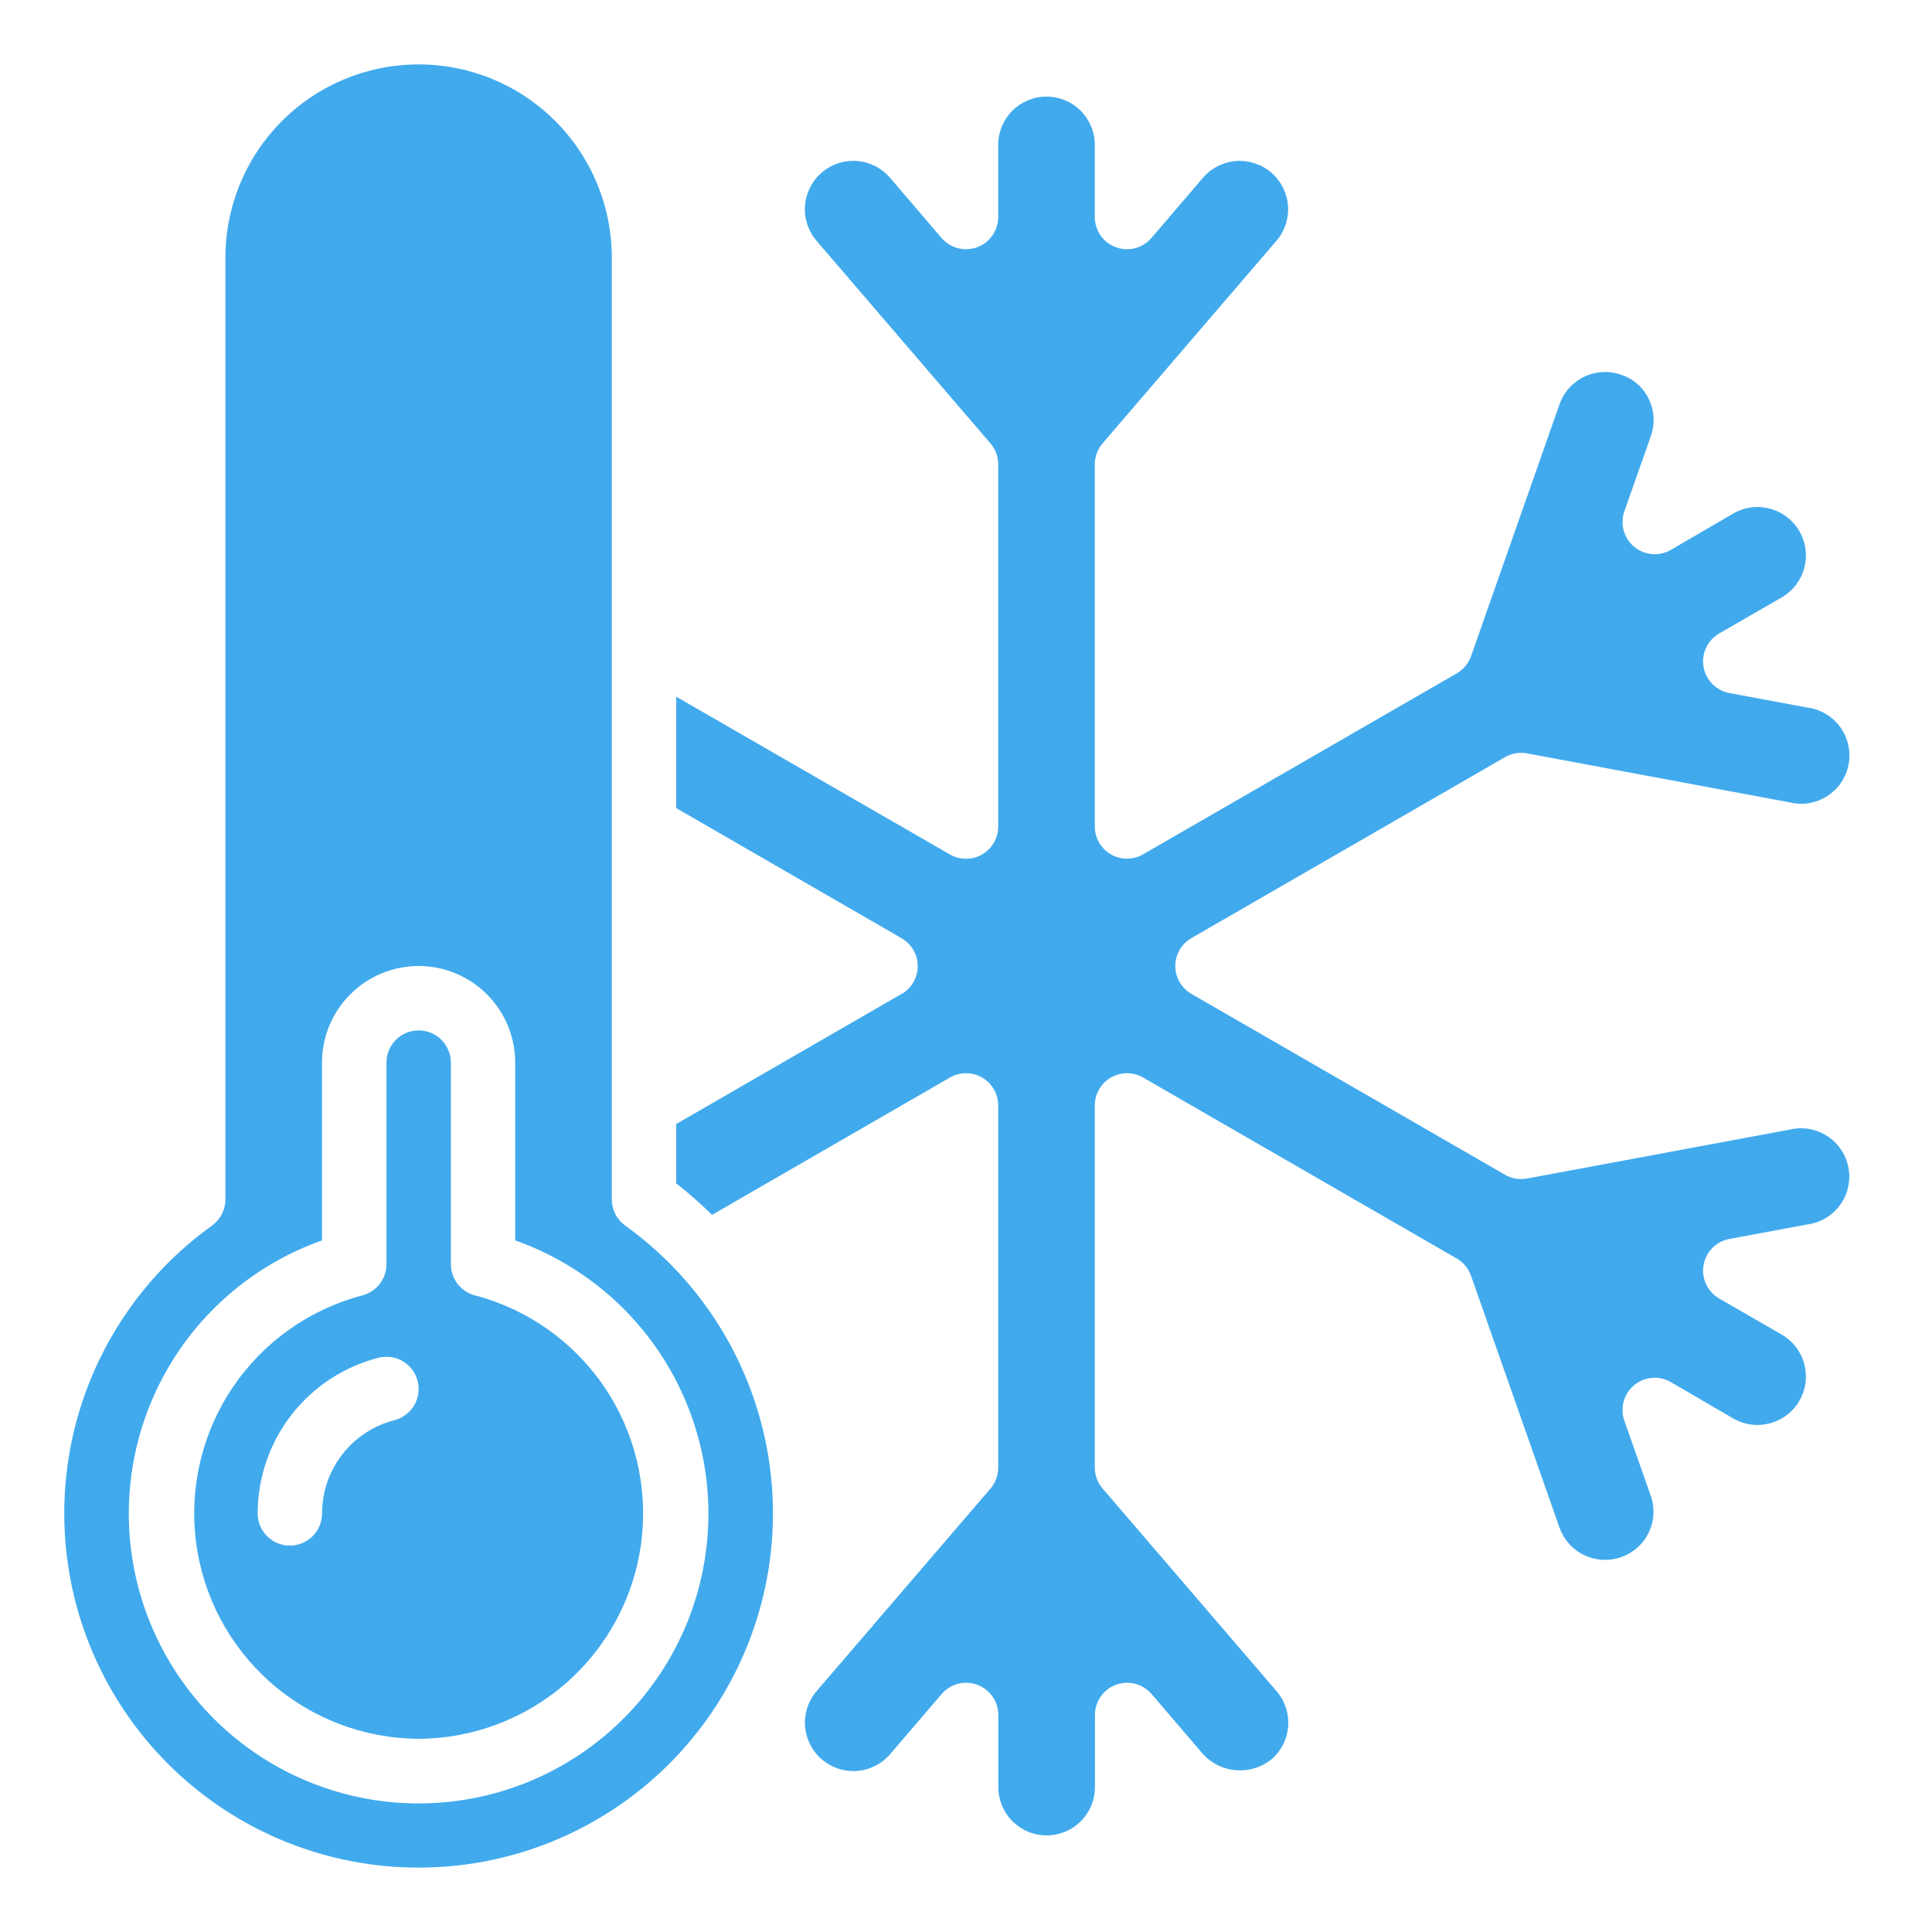
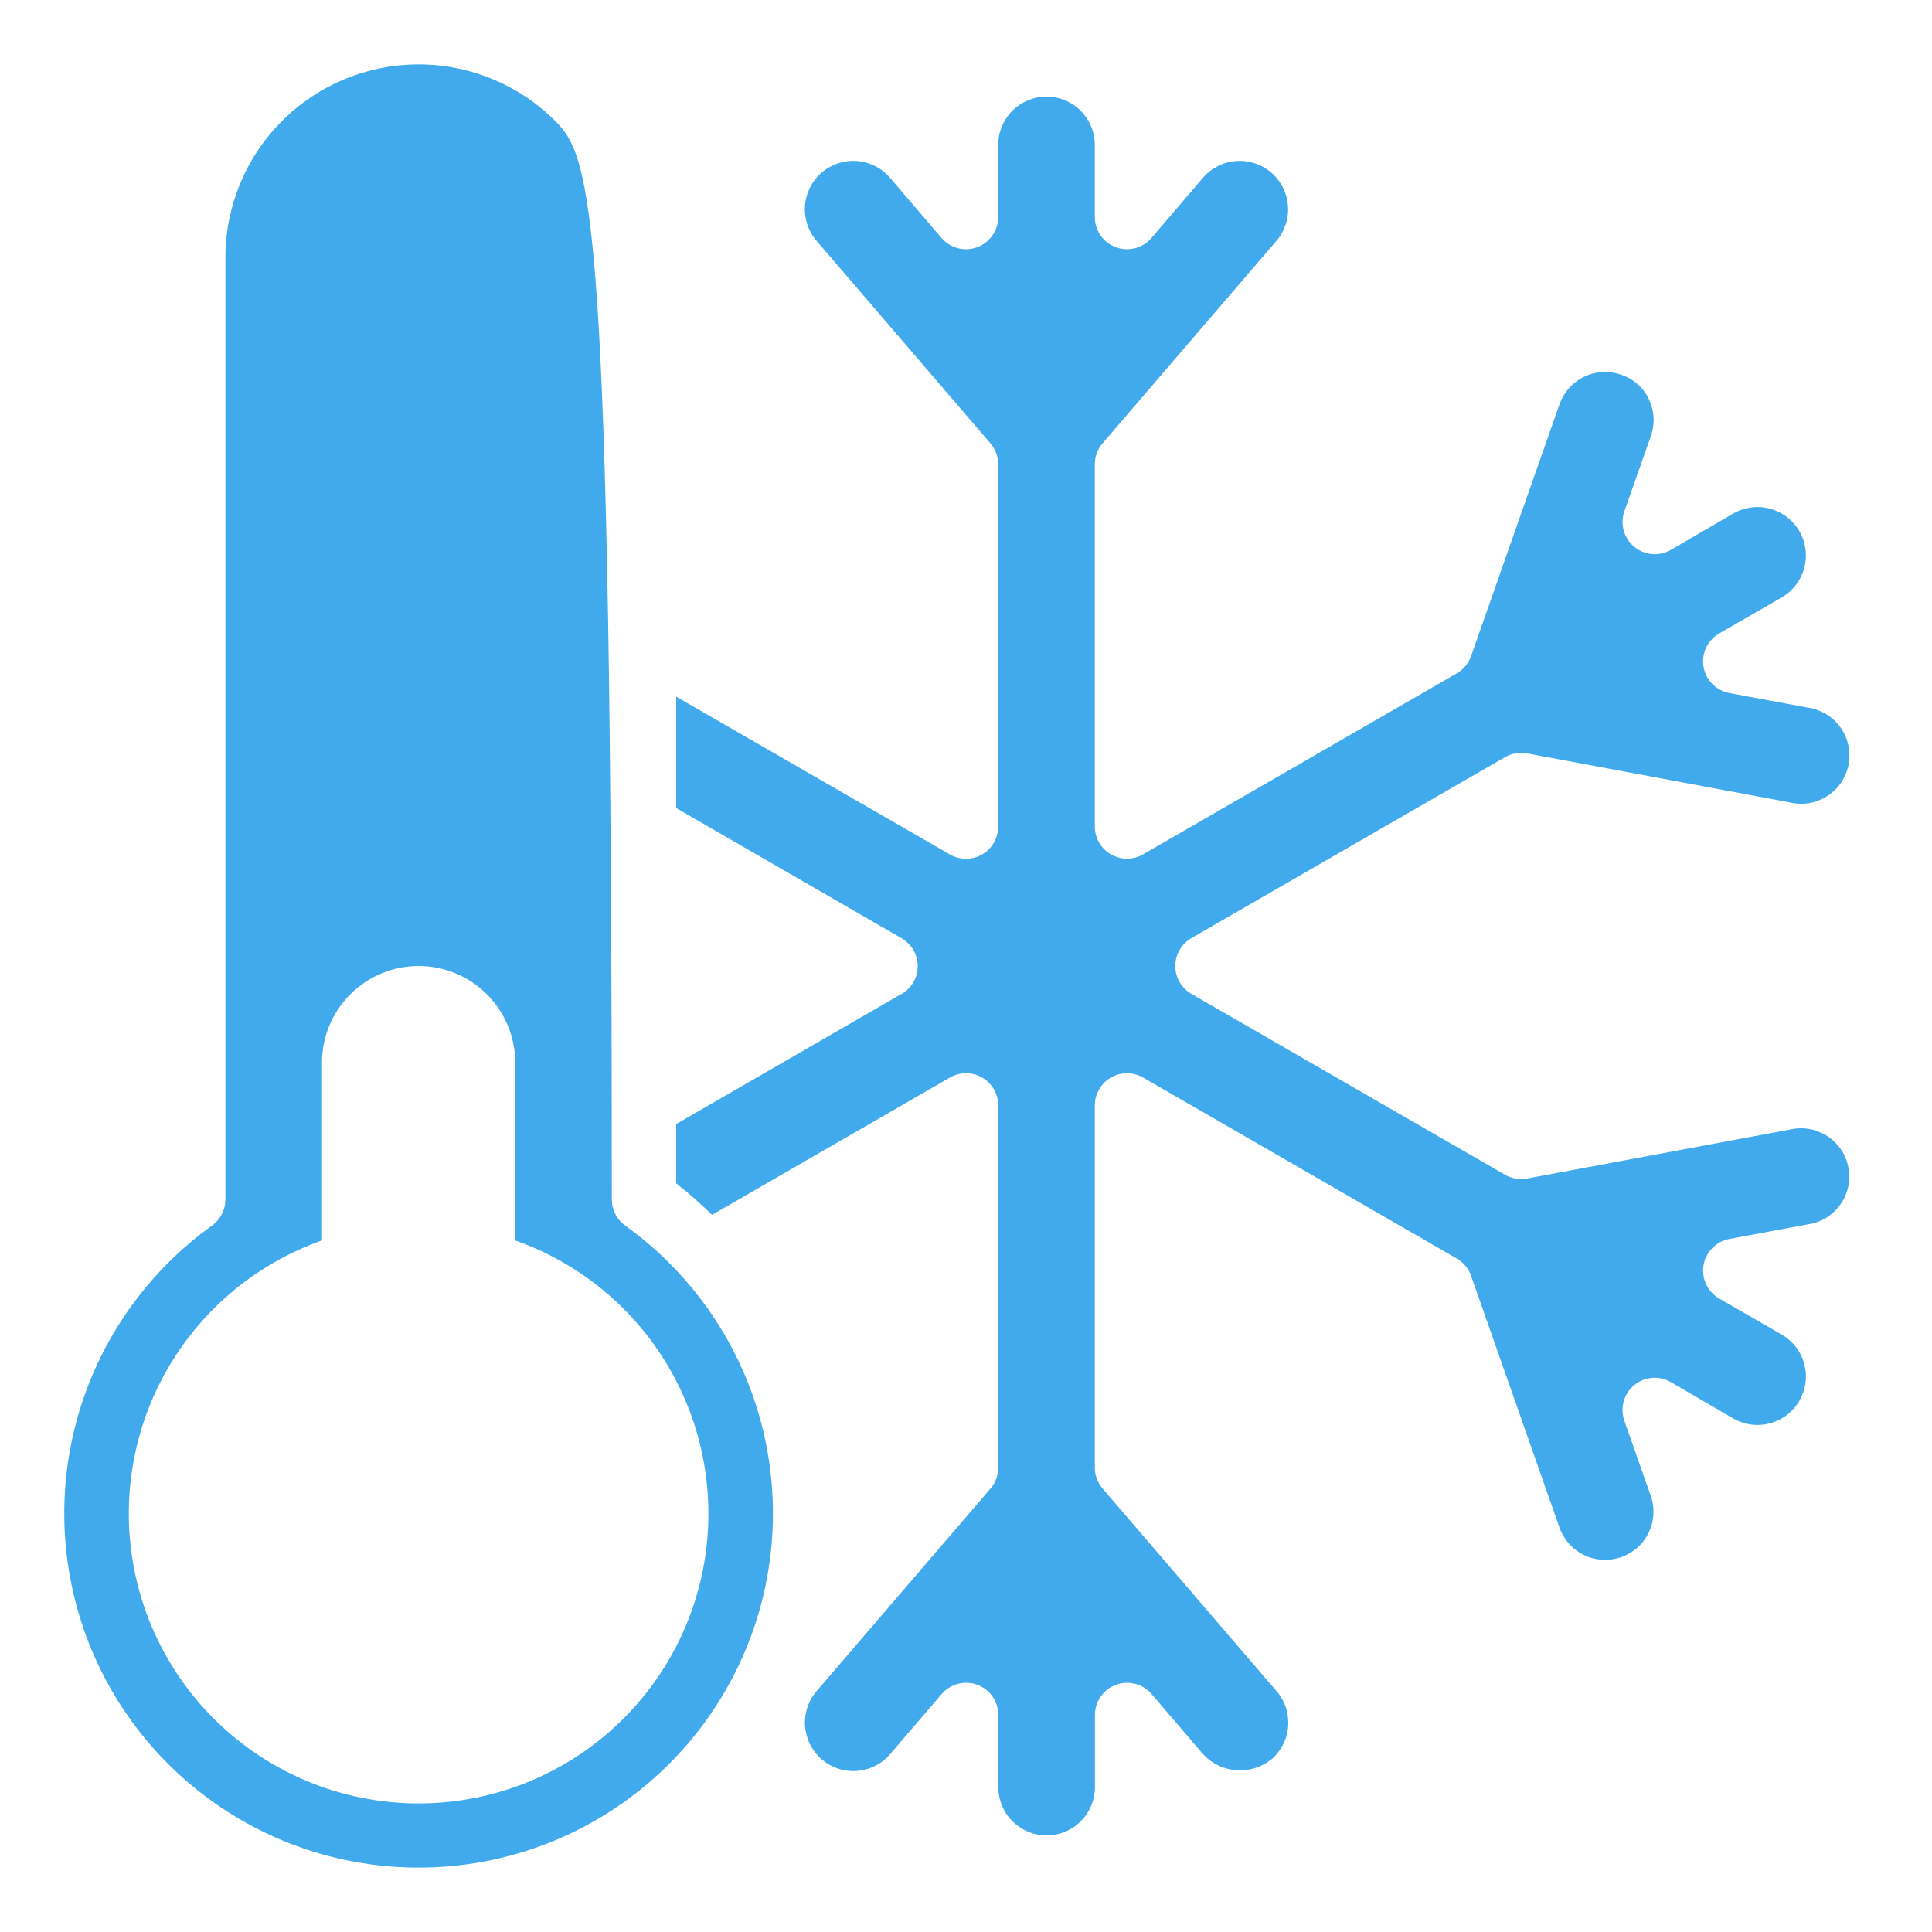
<svg xmlns="http://www.w3.org/2000/svg" width="60" height="60" viewBox="0 0 60 60" fill="none">
-   <path d="M13.002 54C14.7 53.993 16.338 53.368 17.611 52.243C18.883 51.117 19.703 49.568 19.917 47.883C20.131 46.197 19.725 44.492 18.775 43.084C17.824 41.676 16.395 40.662 14.752 40.23C14.537 40.175 14.347 40.049 14.211 39.874C14.076 39.699 14.002 39.484 14.002 39.262V33C14.002 32.735 13.896 32.48 13.709 32.293C13.521 32.105 13.267 32 13.002 32C12.737 32 12.482 32.105 12.295 32.293C12.107 32.48 12.002 32.735 12.002 33V39.262C12.002 39.484 11.928 39.699 11.792 39.874C11.657 40.049 11.466 40.175 11.252 40.23C9.609 40.662 8.179 41.676 7.229 43.084C6.279 44.492 5.873 46.197 6.087 47.883C6.301 49.568 7.121 51.117 8.393 52.243C9.665 53.368 11.303 53.993 13.002 54ZM11.751 42.167C11.878 42.134 12.011 42.127 12.14 42.145C12.271 42.163 12.396 42.207 12.509 42.274C12.622 42.341 12.721 42.429 12.8 42.534C12.879 42.639 12.937 42.758 12.969 42.886C13.002 43.013 13.01 43.145 12.991 43.275C12.973 43.405 12.929 43.53 12.863 43.644C12.796 43.757 12.707 43.856 12.602 43.935C12.498 44.014 12.378 44.071 12.251 44.104C11.608 44.269 11.038 44.643 10.631 45.167C10.223 45.691 10.002 46.336 10.002 47C10.002 47.265 9.897 47.52 9.709 47.707C9.521 47.895 9.267 48 9.002 48C8.737 48 8.482 47.895 8.295 47.707C8.107 47.52 8.002 47.265 8.002 47C8.002 45.893 8.371 44.817 9.05 43.942C9.728 43.067 10.678 42.443 11.751 42.167Z" fill="#41AAED" />
-   <path d="M13 58C15.329 58.001 17.598 57.263 19.481 55.891C21.363 54.52 22.762 52.587 23.476 50.37C24.189 48.153 24.18 45.766 23.451 43.554C22.721 41.343 21.309 39.42 19.416 38.062C19.287 37.969 19.183 37.847 19.11 37.706C19.038 37.565 19 37.409 19 37.25V8C19 6.409 18.368 4.883 17.243 3.757C16.118 2.632 14.591 2 13 2C11.409 2 9.883 2.632 8.758 3.757C7.632 4.883 7 6.409 7 8V37.25C7 37.409 6.963 37.565 6.89 37.706C6.818 37.847 6.713 37.969 6.584 38.062C4.692 39.42 3.279 41.343 2.55 43.554C1.82 45.766 1.811 48.153 2.525 50.37C3.238 52.587 4.637 54.52 6.52 55.891C8.402 57.263 10.671 58.001 13 58ZM10 38.522V33C10 32.204 10.316 31.441 10.879 30.879C11.441 30.316 12.205 30 13 30C13.796 30 14.559 30.316 15.121 30.879C15.684 31.441 16 32.204 16 33V38.522C18.002 39.23 19.689 40.622 20.763 42.453C21.837 44.285 22.23 46.437 21.871 48.529C21.512 50.622 20.424 52.52 18.801 53.888C17.178 55.257 15.123 56.007 13 56.007C10.877 56.007 8.822 55.257 7.199 53.888C5.576 52.52 4.489 50.622 4.13 48.529C3.771 46.437 4.163 44.285 5.237 42.453C6.312 40.622 7.999 39.23 10 38.522Z" fill="#41AAED" />
+   <path d="M13 58C15.329 58.001 17.598 57.263 19.481 55.891C21.363 54.52 22.762 52.587 23.476 50.37C24.189 48.153 24.18 45.766 23.451 43.554C22.721 41.343 21.309 39.42 19.416 38.062C19.287 37.969 19.183 37.847 19.11 37.706C19.038 37.565 19 37.409 19 37.25C19 6.409 18.368 4.883 17.243 3.757C16.118 2.632 14.591 2 13 2C11.409 2 9.883 2.632 8.758 3.757C7.632 4.883 7 6.409 7 8V37.25C7 37.409 6.963 37.565 6.89 37.706C6.818 37.847 6.713 37.969 6.584 38.062C4.692 39.42 3.279 41.343 2.55 43.554C1.82 45.766 1.811 48.153 2.525 50.37C3.238 52.587 4.637 54.52 6.52 55.891C8.402 57.263 10.671 58.001 13 58ZM10 38.522V33C10 32.204 10.316 31.441 10.879 30.879C11.441 30.316 12.205 30 13 30C13.796 30 14.559 30.316 15.121 30.879C15.684 31.441 16 32.204 16 33V38.522C18.002 39.23 19.689 40.622 20.763 42.453C21.837 44.285 22.23 46.437 21.871 48.529C21.512 50.622 20.424 52.52 18.801 53.888C17.178 55.257 15.123 56.007 13 56.007C10.877 56.007 8.822 55.257 7.199 53.888C5.576 52.52 4.489 50.622 4.13 48.529C3.771 46.437 4.163 44.285 5.237 42.453C6.312 40.622 7.999 39.23 10 38.522Z" fill="#41AAED" />
  <path d="M28 30.866L21 34.908V36.75C21.389 37.055 21.761 37.382 22.113 37.729L29.5 33.464C29.652 33.376 29.825 33.33 30 33.33C30.175 33.33 30.348 33.376 30.5 33.464C30.652 33.552 30.778 33.678 30.866 33.83C30.954 33.982 31 34.154 31 34.33V45.58C31 45.819 30.915 46.05 30.759 46.231L25.359 52.521C25.231 52.671 25.133 52.845 25.072 53.033C25.011 53.22 24.987 53.418 25.002 53.615C25.018 53.812 25.072 54.004 25.161 54.18C25.251 54.356 25.374 54.513 25.524 54.641C25.674 54.769 25.848 54.867 26.036 54.928C26.223 54.989 26.421 55.013 26.618 54.998C26.815 54.982 27.007 54.928 27.183 54.839C27.359 54.749 27.516 54.626 27.644 54.476L29.244 52.61C29.377 52.455 29.554 52.344 29.752 52.292C29.95 52.241 30.159 52.251 30.35 52.322C30.542 52.393 30.708 52.521 30.825 52.688C30.941 52.856 31.004 53.056 31.004 53.26V55.5C31.004 55.898 31.162 56.279 31.443 56.561C31.725 56.842 32.106 57 32.504 57C32.902 57 33.283 56.842 33.565 56.561C33.846 56.279 34.004 55.898 34.004 55.5V53.26C34.004 53.056 34.067 52.856 34.184 52.688C34.3 52.521 34.466 52.393 34.658 52.322C34.849 52.251 35.058 52.241 35.256 52.292C35.454 52.344 35.631 52.455 35.764 52.61L37.364 54.48C37.632 54.77 38 54.947 38.393 54.976C38.787 55.006 39.177 54.885 39.485 54.639C39.635 54.511 39.758 54.354 39.847 54.178C39.936 54.002 39.99 53.81 40.004 53.613C40.019 53.416 39.995 53.219 39.934 53.031C39.872 52.844 39.774 52.67 39.645 52.521L34.245 46.231C34.088 46.05 34.001 45.819 34 45.58V34.33C34 34.154 34.046 33.982 34.134 33.83C34.222 33.678 34.348 33.552 34.5 33.464C34.652 33.376 34.825 33.33 35 33.33C35.175 33.33 35.348 33.376 35.5 33.464L45.24 39.084C45.447 39.203 45.605 39.393 45.684 39.619L48.434 47.448C48.568 47.822 48.844 48.127 49.203 48.298C49.561 48.468 49.973 48.489 50.347 48.357C50.532 48.293 50.703 48.193 50.85 48.063C50.997 47.933 51.116 47.775 51.202 47.598C51.287 47.422 51.337 47.23 51.348 47.034C51.359 46.838 51.332 46.642 51.267 46.457L50.447 44.125C50.378 43.932 50.37 43.722 50.424 43.524C50.478 43.326 50.592 43.149 50.75 43.018C50.908 42.887 51.103 42.808 51.307 42.791C51.512 42.774 51.717 42.821 51.894 42.925L53.833 44.055C54.005 44.153 54.194 44.216 54.39 44.241C54.586 44.266 54.785 44.252 54.975 44.2C55.166 44.148 55.344 44.059 55.5 43.938C55.657 43.818 55.788 43.667 55.886 43.495C55.983 43.324 56.047 43.135 56.072 42.939C56.097 42.743 56.083 42.544 56.031 42.353C55.979 42.163 55.89 41.984 55.769 41.828C55.648 41.672 55.498 41.541 55.326 41.443L53.39 40.326C53.213 40.224 53.072 40.07 52.985 39.885C52.898 39.7 52.87 39.492 52.905 39.291C52.939 39.09 53.035 38.904 53.178 38.758C53.322 38.612 53.506 38.514 53.707 38.477L56.127 38.027C56.329 38 56.523 37.933 56.698 37.829C56.873 37.724 57.026 37.586 57.145 37.421C57.265 37.256 57.35 37.069 57.394 36.87C57.439 36.671 57.443 36.465 57.406 36.265C57.368 36.065 57.291 35.874 57.177 35.705C57.064 35.536 56.917 35.391 56.746 35.281C56.575 35.17 56.383 35.095 56.182 35.061C55.982 35.027 55.776 35.034 55.578 35.082L47.423 36.6C47.189 36.644 46.946 36.602 46.74 36.483L37 30.866C36.848 30.778 36.722 30.652 36.634 30.5C36.546 30.348 36.5 30.175 36.5 30C36.5 29.825 36.546 29.652 36.634 29.5C36.722 29.348 36.848 29.222 37 29.134L46.74 23.514C46.946 23.395 47.189 23.353 47.423 23.397L55.573 24.917C55.771 24.966 55.977 24.975 56.179 24.942C56.38 24.909 56.573 24.834 56.745 24.724C56.917 24.614 57.065 24.47 57.179 24.301C57.293 24.131 57.372 23.941 57.41 23.74C57.447 23.539 57.444 23.333 57.399 23.134C57.355 22.934 57.27 22.746 57.15 22.581C57.03 22.416 56.878 22.276 56.702 22.172C56.526 22.068 56.331 22 56.129 21.974L53.707 21.523C53.506 21.486 53.322 21.387 53.178 21.242C53.035 21.096 52.939 20.91 52.905 20.709C52.87 20.508 52.898 20.3 52.985 20.115C53.072 19.93 53.213 19.776 53.39 19.674L55.33 18.554C55.501 18.456 55.651 18.324 55.772 18.168C55.892 18.011 55.981 17.833 56.032 17.642C56.083 17.451 56.097 17.252 56.071 17.056C56.046 16.861 55.982 16.672 55.883 16.5C55.785 16.329 55.654 16.179 55.497 16.059C55.341 15.938 55.162 15.85 54.971 15.799C54.781 15.747 54.582 15.734 54.386 15.759C54.19 15.785 54.001 15.848 53.83 15.947L51.895 17.074C51.718 17.178 51.513 17.225 51.308 17.208C51.104 17.191 50.909 17.112 50.751 16.981C50.593 16.85 50.479 16.673 50.425 16.475C50.371 16.277 50.379 16.067 50.448 15.874L51.268 13.544C51.34 13.34 51.368 13.122 51.348 12.906C51.328 12.69 51.261 12.481 51.153 12.293C50.977 11.986 50.695 11.755 50.36 11.643C50.174 11.575 49.977 11.545 49.779 11.554C49.581 11.563 49.387 11.611 49.208 11.696C49.029 11.78 48.869 11.899 48.736 12.045C48.603 12.192 48.5 12.364 48.434 12.55L45.685 20.377C45.606 20.603 45.448 20.793 45.241 20.912L35.501 26.532C35.349 26.62 35.177 26.666 35.002 26.667C34.826 26.667 34.654 26.621 34.502 26.534C34.35 26.446 34.224 26.321 34.135 26.169C34.047 26.017 34.001 25.845 34 25.67V14.42C34 14.181 34.086 13.95 34.241 13.769L39.641 7.479C39.901 7.176 40.029 6.783 39.999 6.385C39.969 5.988 39.782 5.619 39.479 5.359C39.176 5.099 38.783 4.971 38.385 5.001C37.988 5.031 37.619 5.218 37.359 5.521L35.76 7.39C35.627 7.545 35.45 7.656 35.252 7.708C35.054 7.759 34.845 7.749 34.654 7.678C34.462 7.607 34.296 7.479 34.179 7.312C34.063 7.144 34 6.944 34 6.74V4.5C34 4.102 33.842 3.721 33.561 3.439C33.279 3.158 32.898 3 32.5 3C32.102 3 31.721 3.158 31.439 3.439C31.158 3.721 31 4.102 31 4.5V6.74C31 6.944 30.937 7.144 30.82 7.312C30.704 7.479 30.538 7.607 30.346 7.678C30.155 7.749 29.946 7.759 29.748 7.708C29.55 7.656 29.373 7.545 29.24 7.39L27.64 5.52C27.38 5.218 27.011 5.031 26.613 5C26.216 4.97 25.823 5.099 25.52 5.359C25.218 5.619 25.031 5.988 25 6.386C24.97 6.783 25.099 7.177 25.359 7.479L30.759 13.769C30.915 13.95 31 14.181 31 14.42V25.67C31 25.846 30.954 26.018 30.866 26.17C30.778 26.322 30.652 26.448 30.5 26.536C30.348 26.624 30.175 26.67 30 26.67C29.825 26.67 29.652 26.624 29.5 26.536L21 21.636V25.096L28 29.138C28.152 29.226 28.278 29.352 28.366 29.504C28.454 29.656 28.5 29.828 28.5 30.004C28.5 30.18 28.454 30.352 28.366 30.504C28.278 30.656 28.152 30.782 28 30.87V30.866Z" fill="#41AAED" />
</svg>